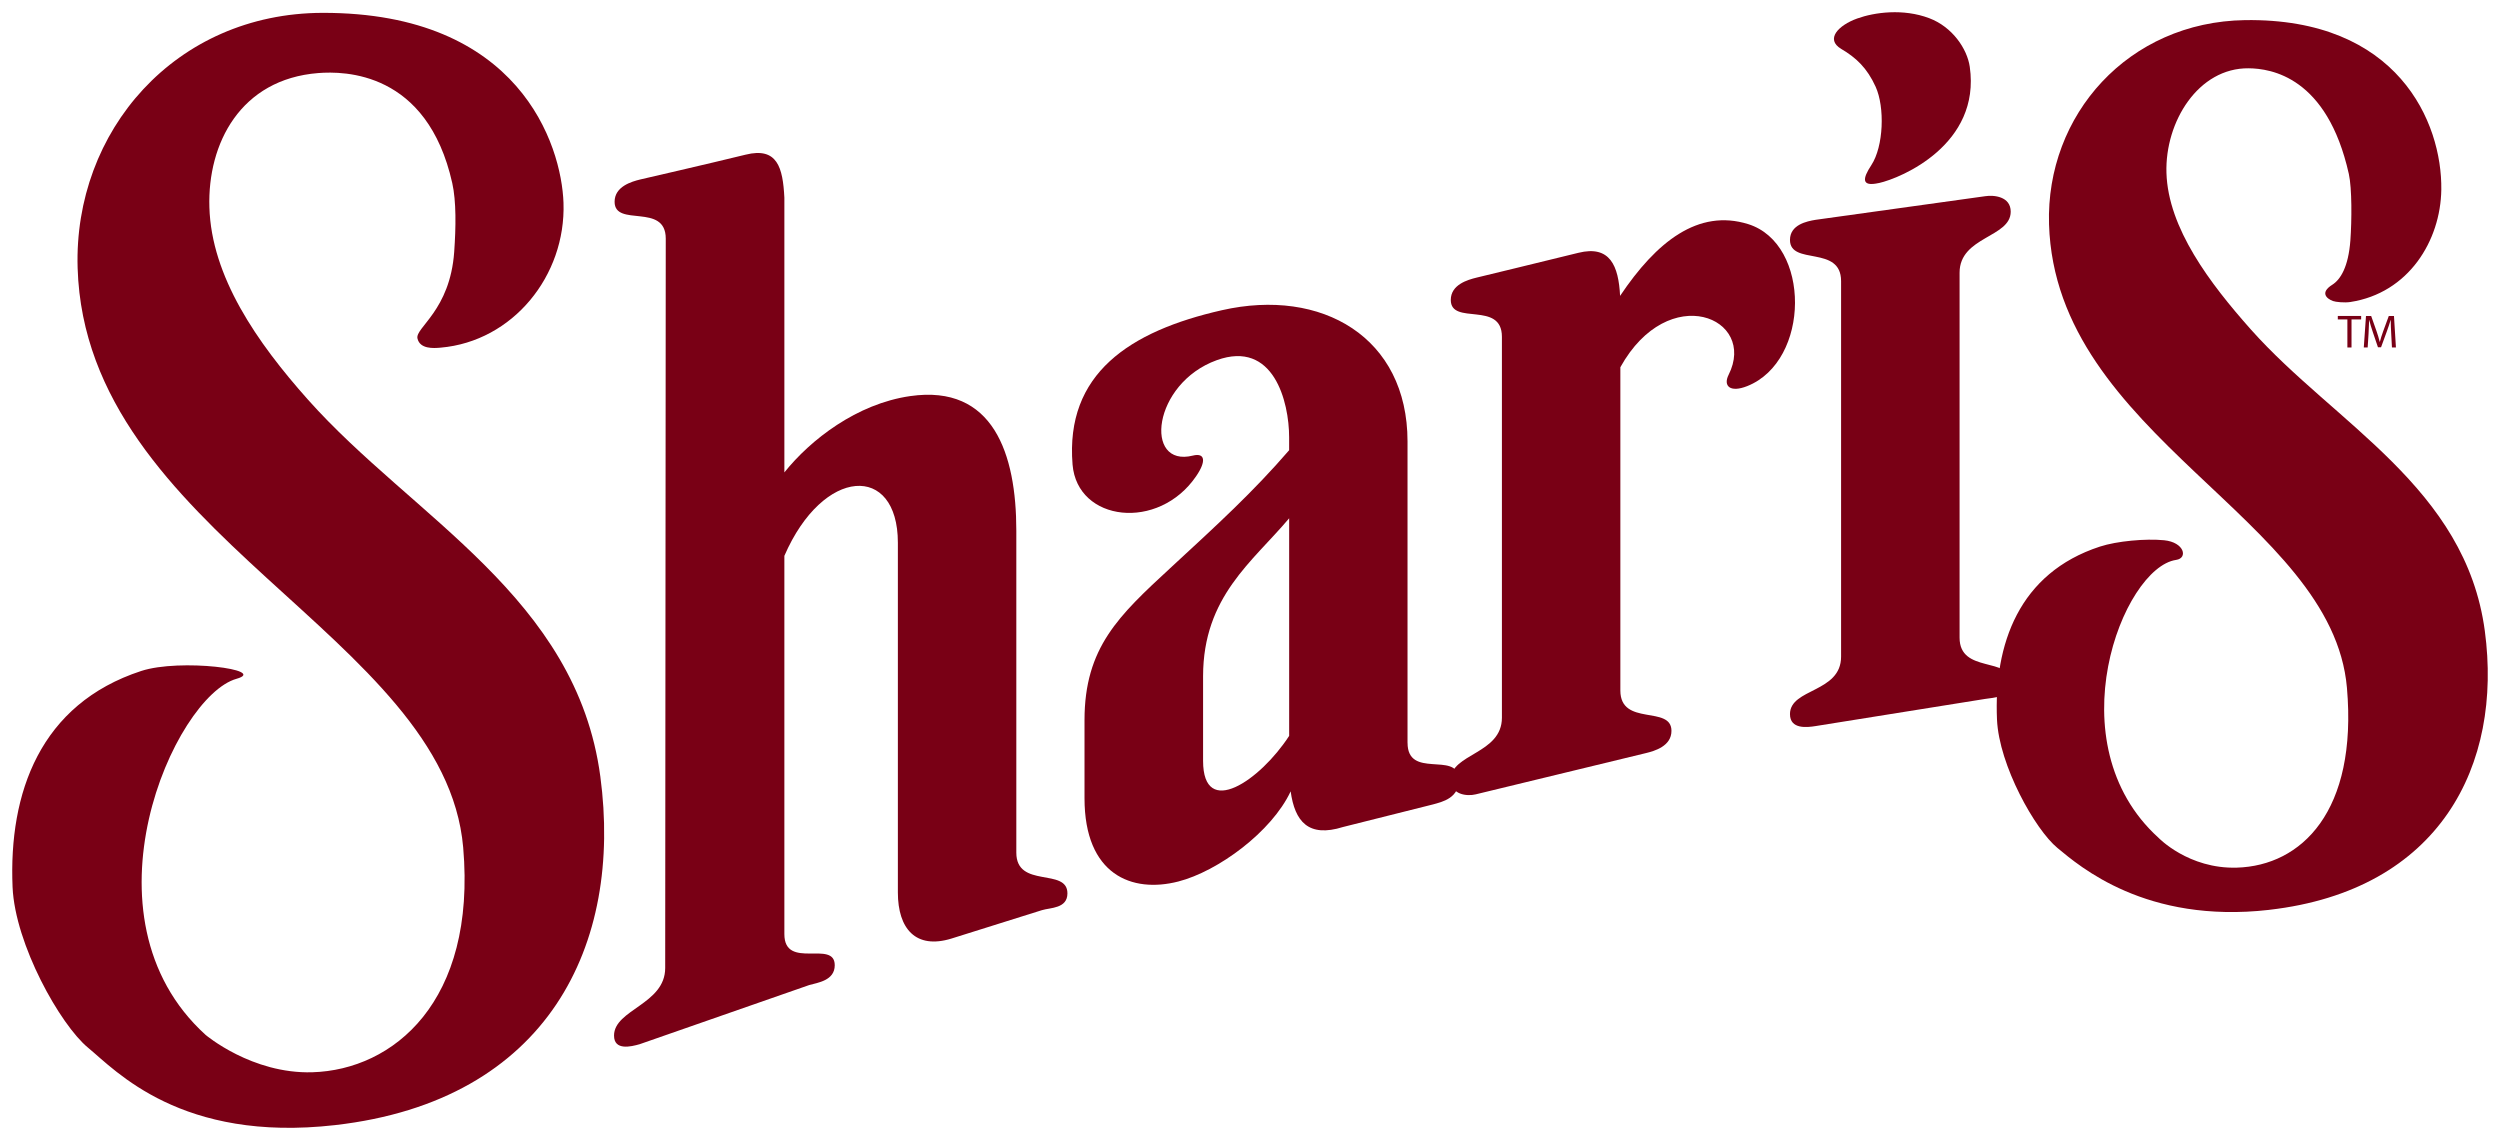
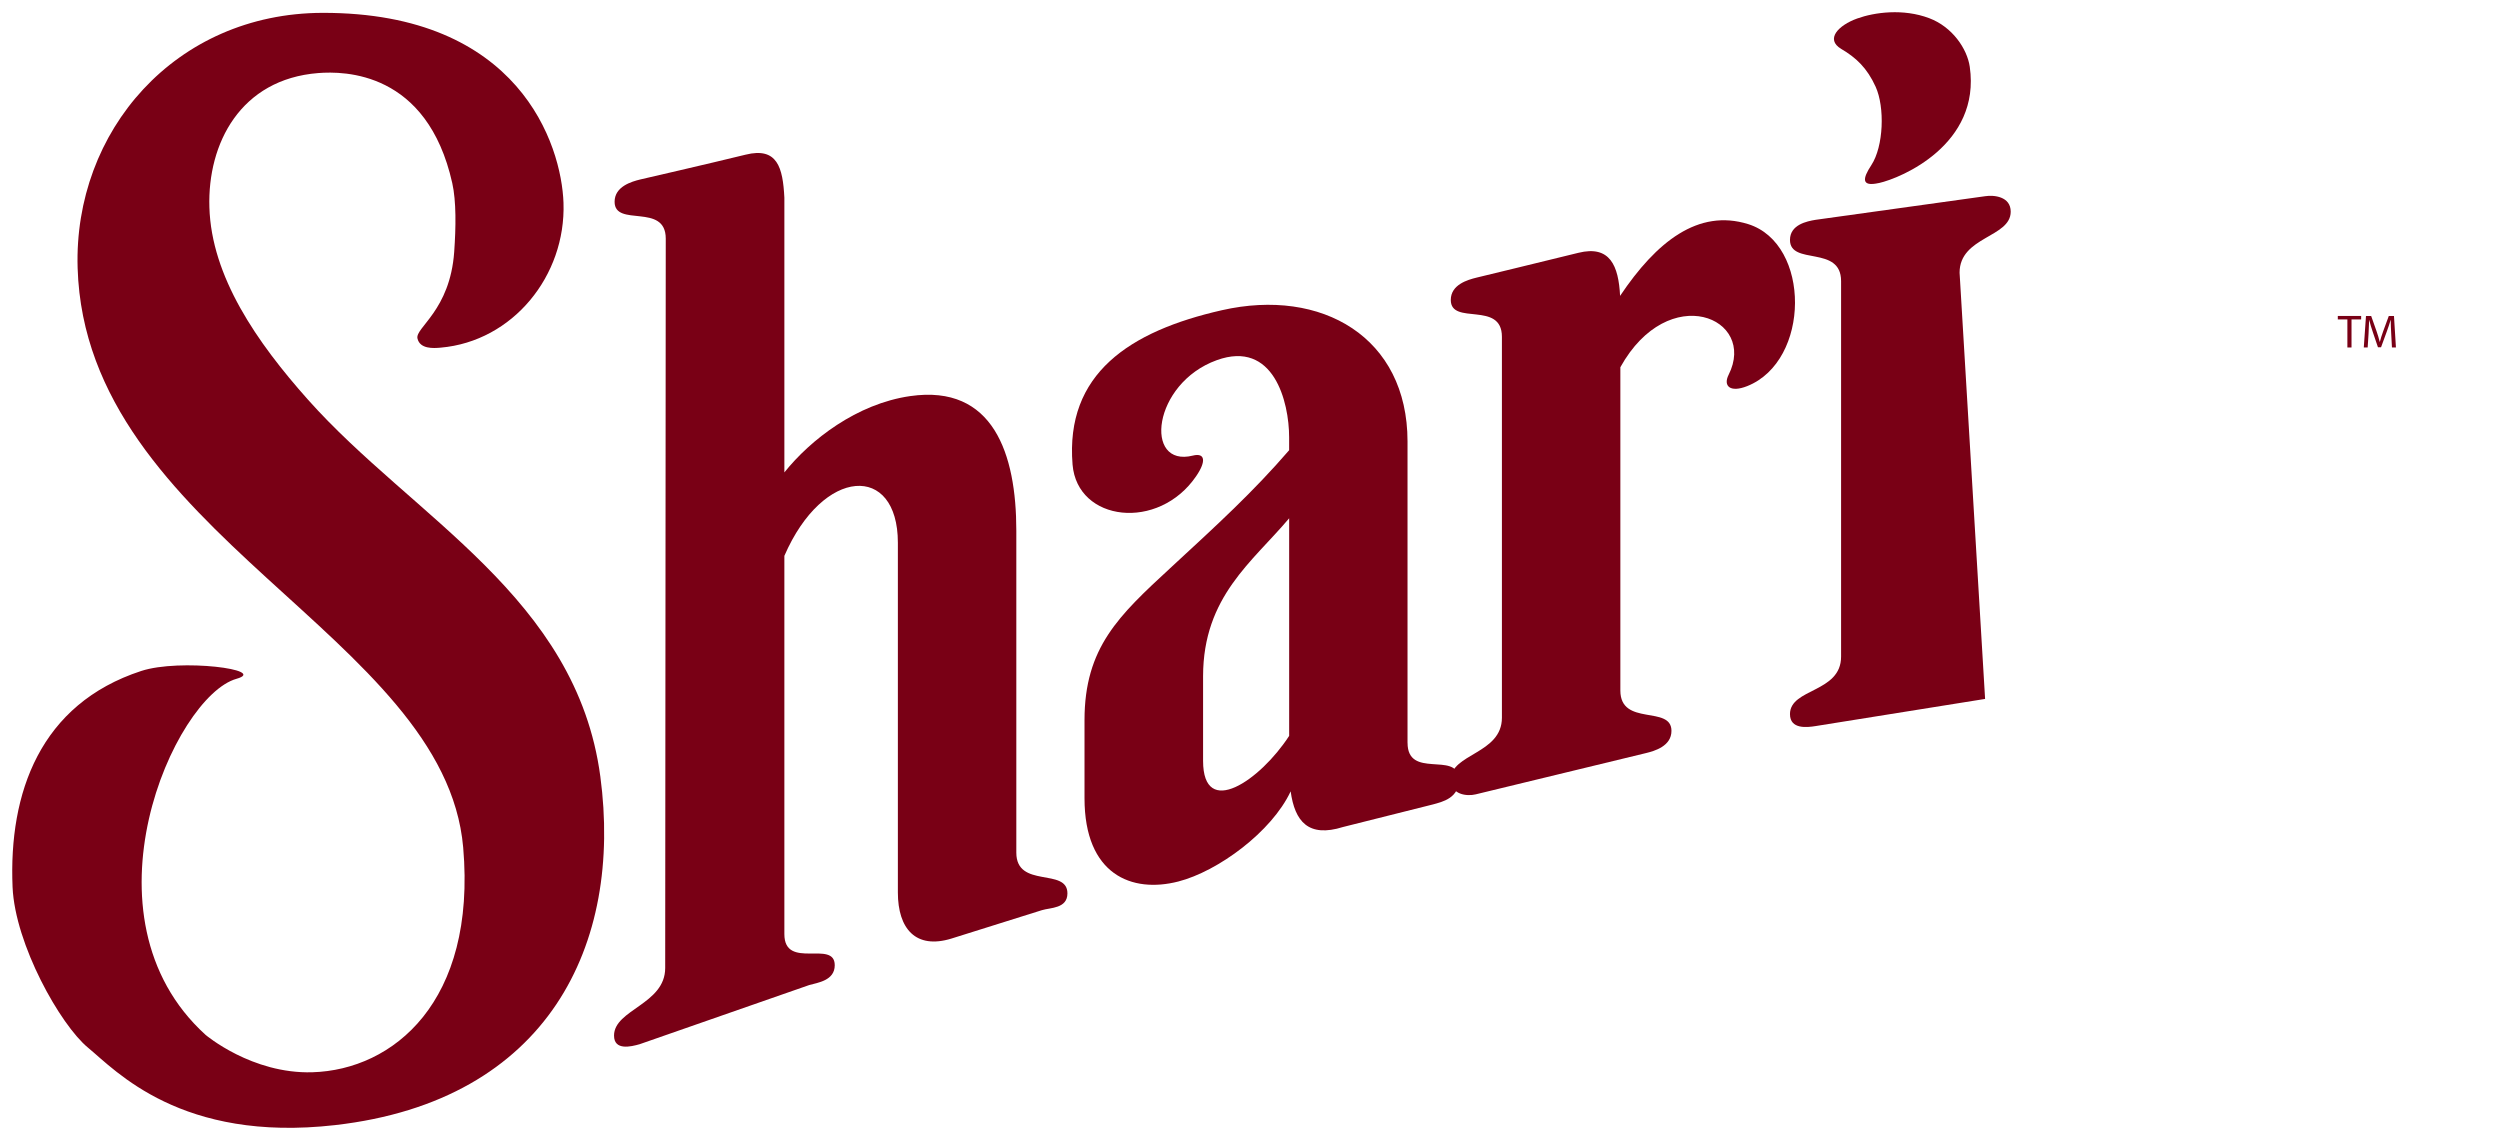
<svg xmlns="http://www.w3.org/2000/svg" xmlns:ns1="http://www.inkscape.org/namespaces/inkscape" xmlns:ns2="http://sodipodi.sourceforge.net/DTD/sodipodi-0.dtd" width="102.286mm" height="46.644mm" viewBox="0 0 102.286 46.644" version="1.1" id="svg2744" ns1:version="0.92.0 r15299" ns2:docname="sharis.svg">
  <defs id="defs2738" />
  <ns2:namedview id="base" pagecolor="#ffffff" bordercolor="#666666" borderopacity="1.0" ns1:pageopacity="0.0" ns1:pageshadow="2" ns1:zoom="0.35" ns1:cx="-1.449964" ns1:cy="297.68554" ns1:document-units="mm" ns1:current-layer="layer1" showgrid="false" fit-margin-top="0" fit-margin-left="0" fit-margin-right="0" fit-margin-bottom="0" ns1:window-width="1280" ns1:window-height="744" ns1:window-x="-4" ns1:window-y="-4" ns1:window-maximized="1" />
  <g ns1:label="Layer 1" ns1:groupmode="layer" id="layer1" transform="translate(-12.857,-180.952)">
    <g transform="translate(-235.763,36.826)" id="g2718" style="fill:#790015;fill-opacity:1">
      <path d="m 262.33,190.159 c 8.749,-0.999 11.768,-7.418 10.852,-14.264 -0.979,-7.335 -7.663,-10.593 -11.958,-15.413 -2.099,-2.355 -3.955,-5.042 -4.037,-7.875 -0.08,-2.608 1.269,-5.241 4.455,-5.492 1.049,-0.081 4.458,-0.083 5.482,4.503 0.166,0.742 0.151,1.804 0.079,2.816 -0.171,2.399 -1.602,3.099 -1.503,3.539 0.1,0.44 0.657,0.404 0.947,0.377 2.953,-0.257 5.131,-2.942 5.028,-5.925 -0.081,-2.368 -1.8,-7.79 -9.859,-7.773 -6.029,0.015 -10.191,4.843 -10.02,10.441 0.33,10.86 15.023,15.032 15.775,23.707 0.546,6.326 -2.871,9.098 -6.17,9.197 -2.475,0.075 -4.368,-1.528 -4.368,-1.528 -5.329,-4.831 -1.284,-13.854 1.263,-14.57 1.316,-0.369 -2.31,-0.84 -3.897,-0.321 -4.137,1.352 -5.43,4.985 -5.265,8.845 0.102,2.339 1.952,5.633 3.087,6.568 1.135,0.937 3.806,3.886 10.11,3.168" style="fill:#790015;fill-opacity:1;fill-rule:nonzero;stroke:none;stroke-width:0.353" id="path2380" ns1:connector-curvature="0" />
-       <path d="m 341.458,181.352 c 7.002,-0.8 9.561,-5.934 8.827,-11.412 -0.784,-5.867 -6.132,-8.472 -9.567,-12.328 -1.677,-1.886 -3.392,-4.15 -3.459,-6.415 -0.063,-2.088 1.302,-4.3 3.364,-4.277 0.909,0.01 3.209,0.344 4.098,4.322 0.131,0.593 0.122,1.905 0.064,2.714 -0.081,1.099 -0.409,1.611 -0.742,1.821 -0.51,0.321 -0.234,0.568 0.029,0.665 0.111,0.041 0.467,0.077 0.707,0.041 2.39,-0.365 3.697,-2.513 3.726,-4.597 0.038,-2.76 -1.782,-7.029 -8.032,-6.937 -4.772,0.072 -8.152,3.875 -8.018,8.353 0.266,8.689 11.589,12.027 12.189,18.965 0.439,5.061 -1.864,7.279 -4.503,7.358 -1.98,0.06 -3.208,-1.223 -3.208,-1.223 -4.264,-3.865 -1.467,-11.047 0.721,-11.368 0.495,-0.071 0.339,-0.72 -0.487,-0.804 -0.757,-0.075 -1.936,0.033 -2.629,0.259 -3.311,1.082 -4.344,3.987 -4.212,7.076 0.082,1.872 1.562,4.507 2.473,5.254 0.905,0.748 3.617,3.108 8.659,2.534" style="fill:#790015;fill-opacity:1;fill-rule:nonzero;stroke:none;stroke-width:0.353" id="path2384" ns1:connector-curvature="0" />
      <path d="m 325.492,151.616 c 0.924,-0.205 4.175,-1.584 3.72,-4.756 -0.107,-0.742 -0.715,-1.634 -1.659,-1.99 -1.064,-0.402 -2.234,-0.243 -2.947,0.013 -0.772,0.278 -1.317,0.848 -0.654,1.244 0.606,0.357 1.058,0.776 1.408,1.547 0.381,0.84 0.328,2.439 -0.174,3.206 -0.368,0.557 -0.417,0.895 0.305,0.734" style="fill:#790015;fill-opacity:1;fill-rule:nonzero;stroke:none;stroke-width:0.353" id="path2388" ns1:connector-curvature="0" />
      <path d="M 306.208,174.518 V 162.188 c 0,-4.263 -3.506,-6.299 -7.594,-5.37 -3.783,0.858 -6.415,2.602 -6.111,6.316 0.193,2.342 3.518,2.735 5.059,0.472 0.424,-0.62 0.357,-0.962 -0.135,-0.84 -2.021,0.506 -1.661,-2.95 0.977,-3.904 2.322,-0.84 2.96,1.698 2.96,3.158 v 0.527 c -1.478,1.711 -2.903,3.013 -4.868,4.827 -2.092,1.934 -3.504,3.24 -3.504,6.215 v 3.197 c 0,3.125 1.932,3.898 3.84,3.406 1.617,-0.415 3.819,-2.03 4.594,-3.688 0.169,1.226 0.721,1.906 2.145,1.458 l 3.685,-0.925 c 0.349,-0.098 1.12,-0.255 1.046,-1.095 -0.096,-1.063 -2.093,0.061 -2.093,-1.424 m -8.366,0.736 v -3.462 c 0.004,-3.266 2.031,-4.684 3.522,-6.461 v 8.903 c -1.183,1.824 -3.522,3.425 -3.522,1.02" style="fill:#790015;fill-opacity:1;fill-rule:nonzero;stroke:none;stroke-width:0.353" id="path2392" ns1:connector-curvature="0" />
      <path d="m 320.147,153.296 c -2.044,-0.639 -3.757,0.719 -5.242,2.936 -0.063,-1.232 -0.411,-2.084 -1.707,-1.762 -1.47,0.363 -4.171,1.016 -4.171,1.016 -0.353,0.087 -1.049,0.284 -1.049,0.912 0,1.063 2.092,0.021 2.092,1.509 v 15.583 c 0,1.488 -2.092,1.466 -2.092,2.531 0,0.625 0.666,0.693 1.017,0.606 l 6.966,-1.688 c 0.351,-0.085 1.046,-0.282 1.046,-0.91 0,-1.064 -2.091,-0.166 -2.091,-1.652 v -13.226 c 1.971,-3.55 5.607,-2.024 4.428,0.313 -0.228,0.456 0.062,0.738 0.762,0.46 2.59,-1.03 2.611,-5.822 0.04,-6.628" style="fill:#790015;fill-opacity:1;fill-rule:nonzero;stroke:none;stroke-width:0.353" id="path2396" ns1:connector-curvature="0" />
      <path d="m 275.836,183.732 c 0,1.486 -2.093,1.698 -2.093,2.764 0,0.624 0.695,0.454 1.048,0.353 l 6.937,-2.42 c 0.35,-0.099 1.045,-0.183 1.045,-0.811 0,-1.062 -2.061,0.21 -2.061,-1.273 v -15.477 c 1.582,-3.651 4.644,-3.79 4.644,-0.537 v 14.308 c 0,1.488 0.733,2.337 2.193,1.887 l 3.699,-1.161 c 0.349,-0.108 1.045,-0.062 1.045,-0.688 0,-1.066 -2.091,-0.182 -2.091,-1.667 v -13.172 c 0,-3.147 -0.943,-5.992 -4.338,-5.507 -2.191,0.315 -4.081,1.785 -5.152,3.123 v -3.015 -8.225 c -0.062,-1.233 -0.286,-2.083 -1.586,-1.76 -1.468,0.361 -4.312,1.015 -4.312,1.015 -0.353,0.087 -1.048,0.286 -1.048,0.912 0,1.064 2.093,0.023 2.093,1.509 z" style="fill:#790015;fill-opacity:1;fill-rule:nonzero;stroke:none;stroke-width:0.353" id="path2400" ns1:connector-curvature="0" />
-       <path d="m 328.795,155.284 c 0,-1.487 2.092,-1.433 2.092,-2.498 0,-0.628 -0.698,-0.688 -1.048,-0.632 l -6.937,0.966 c -0.348,0.058 -1.046,0.195 -1.046,0.823 0,1.062 2.091,0.197 2.091,1.685 v 15.363 c 0,1.487 -2.091,1.288 -2.091,2.353 0,0.628 0.697,0.545 1.046,0.489 l 6.937,-1.111 c 0.35,-0.058 1.048,-0.053 1.048,-0.678 0,-1.066 -2.092,-0.344 -2.092,-1.829 z" style="fill:#790015;fill-opacity:1;fill-rule:nonzero;stroke:none;stroke-width:0.353" id="path2404" ns1:connector-curvature="0" />
+       <path d="m 328.795,155.284 c 0,-1.487 2.092,-1.433 2.092,-2.498 0,-0.628 -0.698,-0.688 -1.048,-0.632 l -6.937,0.966 c -0.348,0.058 -1.046,0.195 -1.046,0.823 0,1.062 2.091,0.197 2.091,1.685 v 15.363 c 0,1.487 -2.091,1.288 -2.091,2.353 0,0.628 0.697,0.545 1.046,0.489 l 6.937,-1.111 z" style="fill:#790015;fill-opacity:1;fill-rule:nonzero;stroke:none;stroke-width:0.353" id="path2404" ns1:connector-curvature="0" />
      <path d="m 344.662,157.195 h -0.392 v -0.142 h 0.955 v 0.142 h -0.394 v 1.148 h -0.169 z" style="fill:#790015;fill-opacity:1;fill-rule:nonzero;stroke:none;stroke-width:0.353" id="path2408" ns1:connector-curvature="0" />
      <path d="m 346.455,157.777 c -0.01,-0.18 -0.021,-0.396 -0.019,-0.557 h -0.006 c -0.044,0.151 -0.097,0.312 -0.163,0.49 l -0.228,0.625 h -0.126 l -0.208,-0.614 c -0.061,-0.182 -0.113,-0.348 -0.149,-0.501 h -0.004 c -0.004,0.161 -0.013,0.377 -0.025,0.57 l -0.035,0.553 h -0.159 l 0.09,-1.289 h 0.212 l 0.22,0.624 c 0.054,0.159 0.098,0.3 0.13,0.434 h 0.006 c 0.032,-0.13 0.078,-0.272 0.136,-0.434 l 0.229,-0.624 h 0.212 l 0.08,1.289 h -0.163 z" style="fill:#790015;fill-opacity:1;fill-rule:nonzero;stroke:none;stroke-width:0.353" id="path2412" ns1:connector-curvature="0" />
    </g>
  </g>
</svg>